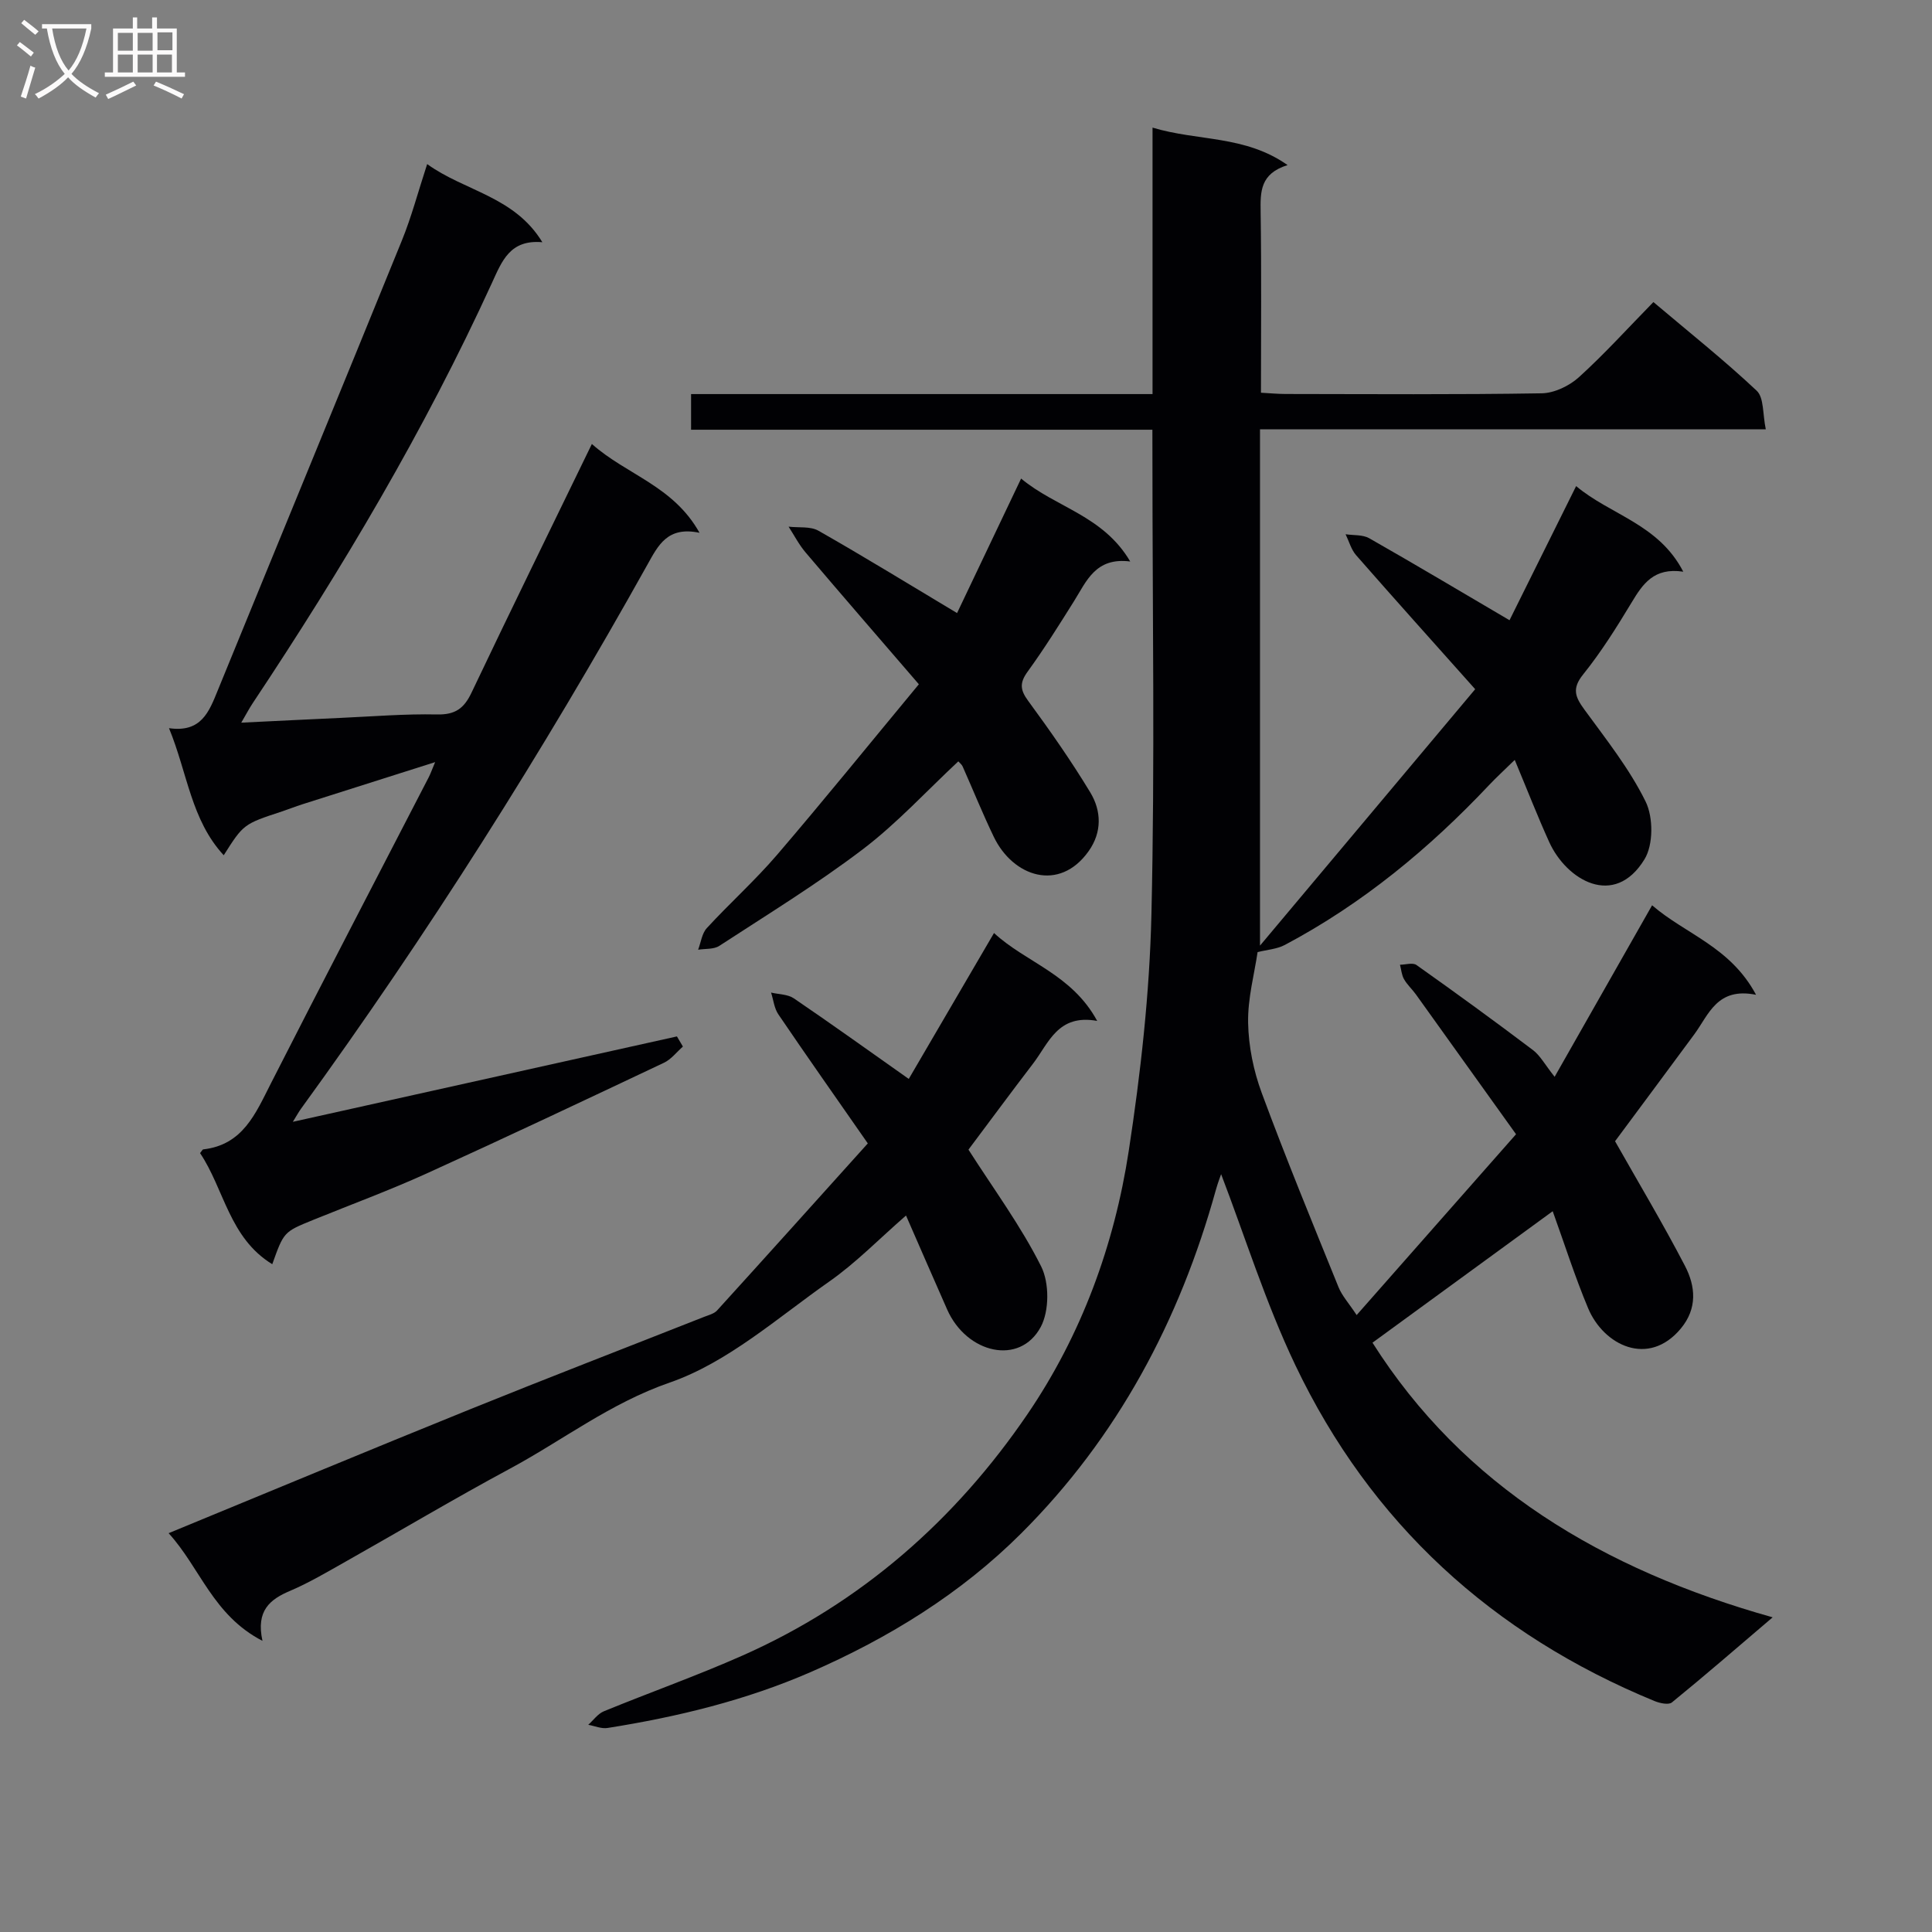
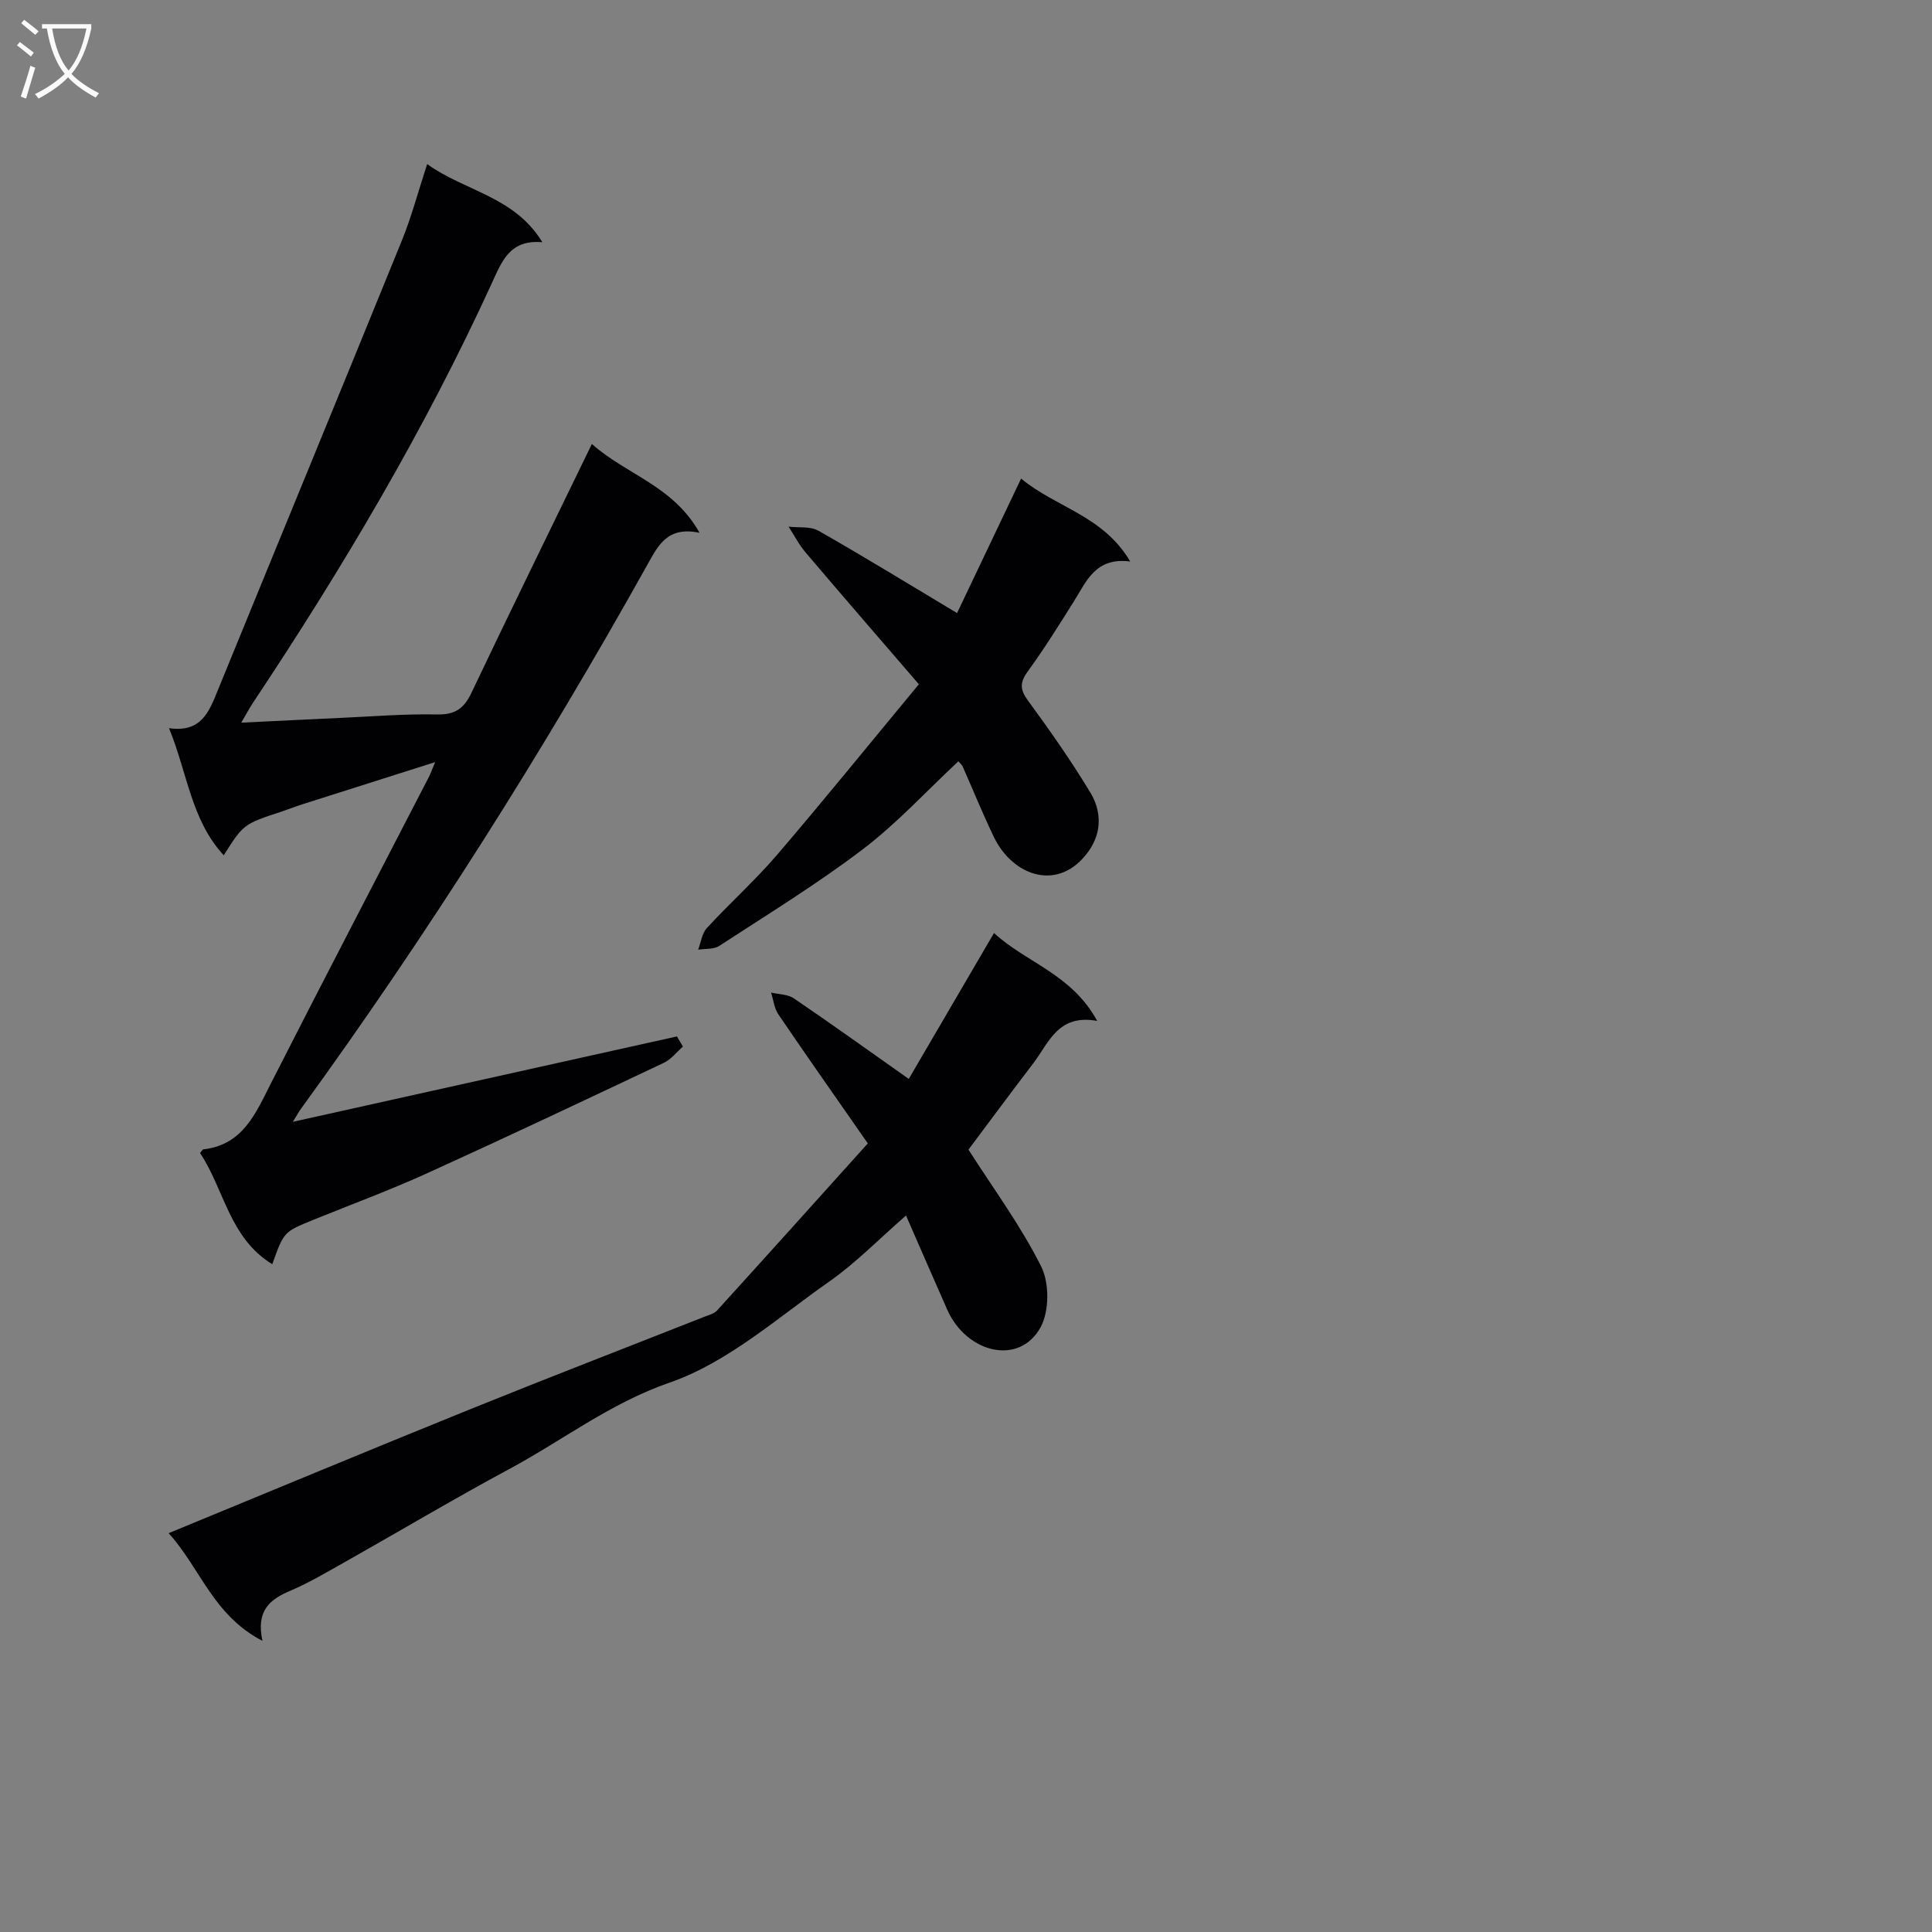
<svg xmlns="http://www.w3.org/2000/svg" enable-background="new 0 0 400 400" viewBox="0 0 400 400">
  <rect x="0" y="0" width="400" height="400" fill="#808080" stroke="none" />
  <g fill="#010104">
-     <path d="m238.59 88.97c-32.15 0-63.73 0-95.51 0 0-2.58 0-4.66 0-7.38h95.54c0-18.53 0-36.42 0-55.17 9.45 2.85 19.12 1.54 27.96 7.76-5.7 1.77-5.64 5.53-5.58 9.67.19 12.32.07 24.64.07 37.46 1.88.1 3.5.26 5.11.26 17.67.02 35.34.15 53-.14 2.61-.04 5.7-1.52 7.69-3.31 5.3-4.8 10.11-10.13 15.45-15.58 7.38 6.24 14.65 12.02 21.39 18.36 1.52 1.43 1.21 4.81 1.88 7.99-35.15 0-69.55 0-104.72 0v106.89c15.11-18 29.54-35.2 44.55-53.09-8.79-9.86-16.78-18.75-24.65-27.74-1.03-1.18-1.47-2.88-2.18-4.34 1.65.25 3.54.06 4.9.83 9.52 5.42 18.93 11.03 29.04 16.97 4.25-8.57 8.85-17.83 13.79-27.77 7.1 5.98 17.08 7.84 22.18 17.72-6.09-.91-8.39 2.55-10.71 6.41-3.09 5.12-6.29 10.23-10.03 14.88-2.37 2.95-1.61 4.68.28 7.27 4.5 6.17 9.33 12.25 12.67 19.04 1.6 3.25 1.61 8.93-.23 11.94-6.27 10.26-16.18 4.27-19.73-3.56-2.4-5.28-4.5-10.69-7.14-17.01-2.16 2.11-3.8 3.61-5.32 5.22-12.42 13.17-26.23 24.58-42.28 33.09-1.64.87-3.68.99-5.64 1.48-.66 4.51-2.06 9.59-1.96 14.65.09 4.86 1.12 9.92 2.81 14.49 5 13.53 10.49 26.87 15.91 40.24.72 1.78 2.11 3.28 3.75 5.77 11.14-12.64 21.89-24.83 33-37.44-7.21-10.08-13.97-19.53-20.74-28.96-.78-1.08-1.81-2-2.45-3.14-.5-.87-.57-1.99-.84-2.99 1.15-.01 2.64-.49 3.41.05 8.12 5.75 16.16 11.6 24.1 17.6 1.53 1.15 2.5 3.03 4.51 5.55 7.13-12.54 13.49-23.73 20.18-35.51 6.92 5.99 16.2 8.57 21.52 18.53-8.11-1.63-9.78 4.12-12.81 8.22-5.42 7.36-10.89 14.69-16.38 22.1 4.79 8.47 9.9 17.01 14.48 25.82 2.18 4.2 2.62 8.78-.88 12.98-6.7 8.03-15.96 3.46-19.18-4.23-2.74-6.54-4.89-13.33-7.33-20.08-12.62 9.21-24.72 18.04-37.31 27.22 18.75 29.62 47.56 46.96 82.85 56.86-7.55 6.44-14.12 12.13-20.86 17.62-.69.56-2.51.16-3.61-.29-33.55-13.81-58.74-36.8-74.36-69.55-6.17-12.94-10.47-26.78-15.36-39.53-.08.25-.66 1.72-1.08 3.23-7.51 27.1-20.37 51.26-40.35 71.18-12.48 12.44-27.36 21.61-43.51 28.66-13.47 5.87-27.64 9.3-42.1 11.59-1.26.2-2.66-.42-3.99-.66 1.07-.95 1.99-2.29 3.24-2.8 9.53-3.91 19.25-7.35 28.66-11.52 24.54-10.87 44.09-28.05 59.05-50.01 11.13-16.34 17.96-34.92 20.95-54.46 2.48-16.2 4.32-32.62 4.7-48.99.73-31.32.21-62.66.21-93.99-.01-1.95-.01-3.91-.01-6.36z" />
    <path d="m122.54 91.92c7.23 6.42 16.84 8.64 22.29 18.39-6.63-1.4-8.55 2.59-10.77 6.56-21.74 38.95-45.54 76.6-71.76 112.71-.46.64-.84 1.34-1.67 2.68 27.02-6 53.27-11.84 79.52-17.68.41.7.83 1.4 1.24 2.1-1.3 1.14-2.42 2.64-3.92 3.35-16.35 7.73-32.7 15.46-49.17 22.94-7.71 3.5-15.67 6.43-23.51 9.62-6.04 2.46-6.03 2.46-8.42 9.15-8.92-5.45-9.96-15.59-14.95-23 .43-.53.53-.76.64-.77 8.23-.93 10.85-7.42 14.03-13.67 10.77-21.18 21.77-42.25 32.67-63.37.37-.72.64-1.5 1.33-3.14-9.63 3.06-18.56 5.89-27.49 8.73-1.42.45-2.81 1.01-4.23 1.48-7.95 2.62-7.95 2.62-12.05 9.07-6.76-7.31-7.49-16.97-11.33-26.31 6.69.97 8.3-3.42 10.09-7.81 12.69-31.06 25.49-62.08 38.13-93.17 1.99-4.89 3.34-10.04 5.23-15.81 7.8 5.64 18.05 6.65 23.85 16.18-6.72-.6-8.37 3.92-10.43 8.41-13.94 30.47-31 59.17-49.54 87.03-.72 1.08-1.32 2.24-2.37 4.03 7.26-.35 13.94-.69 20.61-.99 6.64-.3 13.29-.85 19.92-.71 3.76.08 5.59-1.23 7.15-4.53 8.05-16.94 16.33-33.79 24.91-51.47z" />
    <path d="m54.34 339.72c-10.26-5.3-12.89-15.13-19.43-22.29 21.11-8.69 41.64-17.25 62.26-25.59 16.16-6.54 32.43-12.81 48.64-19.21.92-.36 2.04-.64 2.66-1.32 10.36-11.4 20.66-22.87 31.2-34.58-6.62-9.51-12.65-18.07-18.52-26.72-.86-1.26-1.02-3-1.51-4.51 1.59.38 3.46.34 4.72 1.2 7.81 5.31 15.48 10.82 23.79 16.68 5.53-9.46 11.42-19.55 17.65-30.21 6.59 6.11 16.09 8.48 21.36 18.2-8.16-1.49-10.02 4.59-13.27 8.83-4.54 5.93-8.97 11.94-13.38 17.82 5.17 8.1 10.84 15.77 15.05 24.18 1.71 3.41 1.7 9.21-.09 12.54-4.35 8.07-15.34 5.49-19.37-3.62-2.81-6.34-5.56-12.7-8.52-19.46-5.54 4.82-10.32 9.76-15.85 13.64-10.72 7.51-21.05 16.78-33.06 20.94-12.37 4.29-22.15 11.95-33.18 17.88-11.42 6.14-22.57 12.79-33.87 19.16-3.77 2.12-7.51 4.35-11.47 6.05-4.24 1.78-7.19 4.1-5.81 10.39z" />
    <path d="m198.41 157.63c-6.6 6.16-12.7 12.83-19.78 18.21-9.49 7.21-19.7 13.47-29.7 19.99-1.15.75-2.91.56-4.39.8.58-1.52.78-3.38 1.81-4.49 4.73-5.14 9.97-9.84 14.51-15.13 9.72-11.34 19.11-22.95 29.38-35.34-8.2-9.52-15.88-18.37-23.45-27.29-1.37-1.61-2.36-3.55-3.52-5.34 2.08.25 4.5-.11 6.18.84 9.46 5.38 18.73 11.08 28.7 17.05 4.09-8.59 8.53-17.92 13.26-27.85 7.2 6.02 16.97 7.62 22.59 17.17-7.19-.91-9.03 4.06-11.64 8.22-3.09 4.93-6.18 9.87-9.59 14.57-1.67 2.3-1.6 3.76.09 6.05 4.52 6.16 8.92 12.44 12.87 18.97 2.31 3.82 2.46 8.21-.33 12.15-6.08 8.59-15.68 5.3-19.65-2.96-2.3-4.78-4.29-9.71-6.44-14.55-.19-.42-.6-.73-.9-1.07z" />
  </g>
  <path d="m6.4 11.7c-1-.8-1.9-1.6-2.9-2.3l.6-.7c.9.7 1.9 1.4 2.9 2.2zm-2.1 8.3c.7-2.1 1.4-4.2 2-6.4.2.1.6.3 1 .4-.7 2.3-1.3 4.4-1.9 6.4zm3-12.8c-1.1-.9-2.1-1.7-2.9-2.4l.6-.7c1 .8 2 1.5 3 2.4zm1.4-1.3v-.9h10.2v.9c-.9 4.2-2.3 7.3-4.1 9.4 1.3 1.4 3.2 2.7 5.7 4-.2.2-.4.5-.7.9-2.5-1.4-4.4-2.7-5.7-4.2-1.4 1.5-3.5 3-6.1 4.4 0 0 0 0-.1-.1-.3-.4-.5-.7-.7-.8 2.7-1.3 4.7-2.8 6.2-4.2-1.8-2.2-3-5.3-3.7-9.4zm9.2 0h-7.1c.6 3.8 1.7 6.7 3.4 8.7 1.7-2 2.9-4.8 3.7-8.7z" fill="#fbfafa" />
-   <path d="m31.6 3.6h.9v2.3h4.1v9.1h1.7v.9h-16.6v-.9h1.7v-9.1h4.1v-2.3h.9v2.3h3.1v-2.3zm-4 13.3.6.8c-1.9.9-3.8 1.9-5.8 2.8-.2-.3-.3-.6-.5-.9 2-.9 3.9-1.8 5.7-2.7zm-3.2-10.1v3.7h3.1v-3.7zm0 4.5v3.7h3.1v-3.7zm4.1-4.5v3.7h3.1v-3.7zm0 4.5v3.7h3.1v-3.7zm9.1 9.1c-2.1-1.1-4.1-2-5.8-2.7l.5-.8c2.2.9 4.1 1.8 5.8 2.6zm-1.9-13.7h-3.1v3.7h3.1v-3.6zm-3.2 4.6v3.7h3.1v-3.7z" fill="#fbfafa" />
</svg>